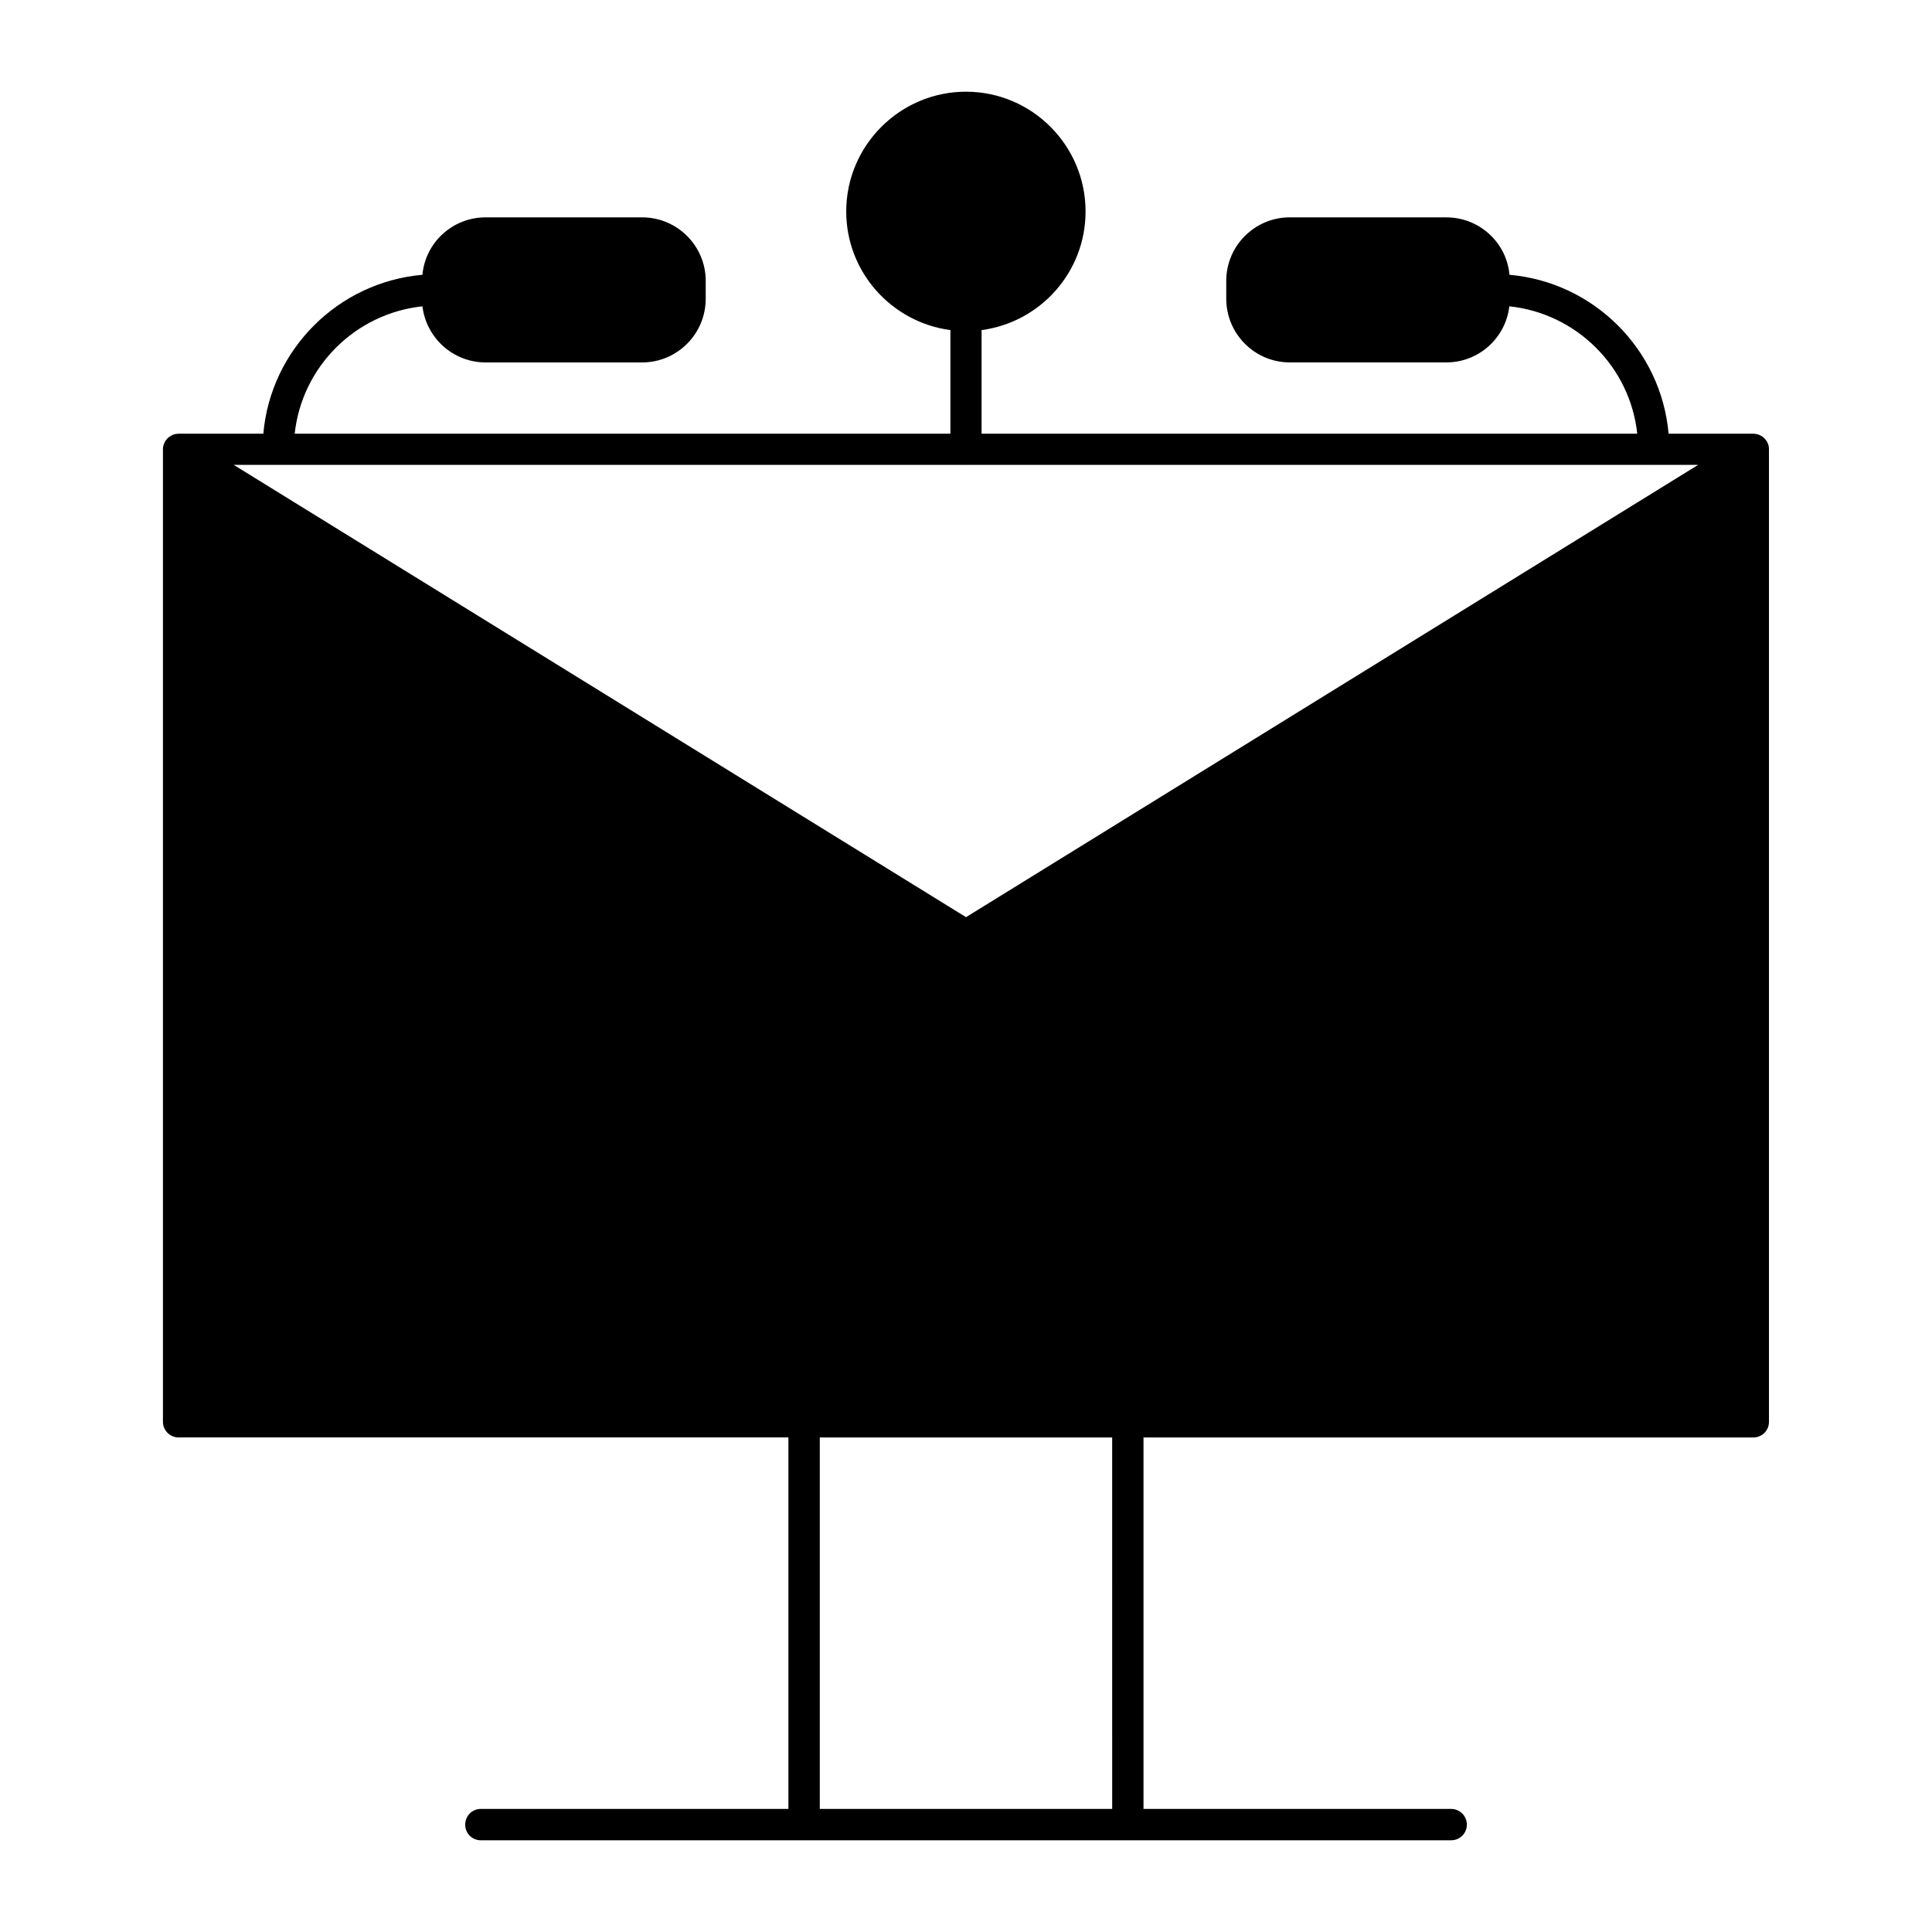
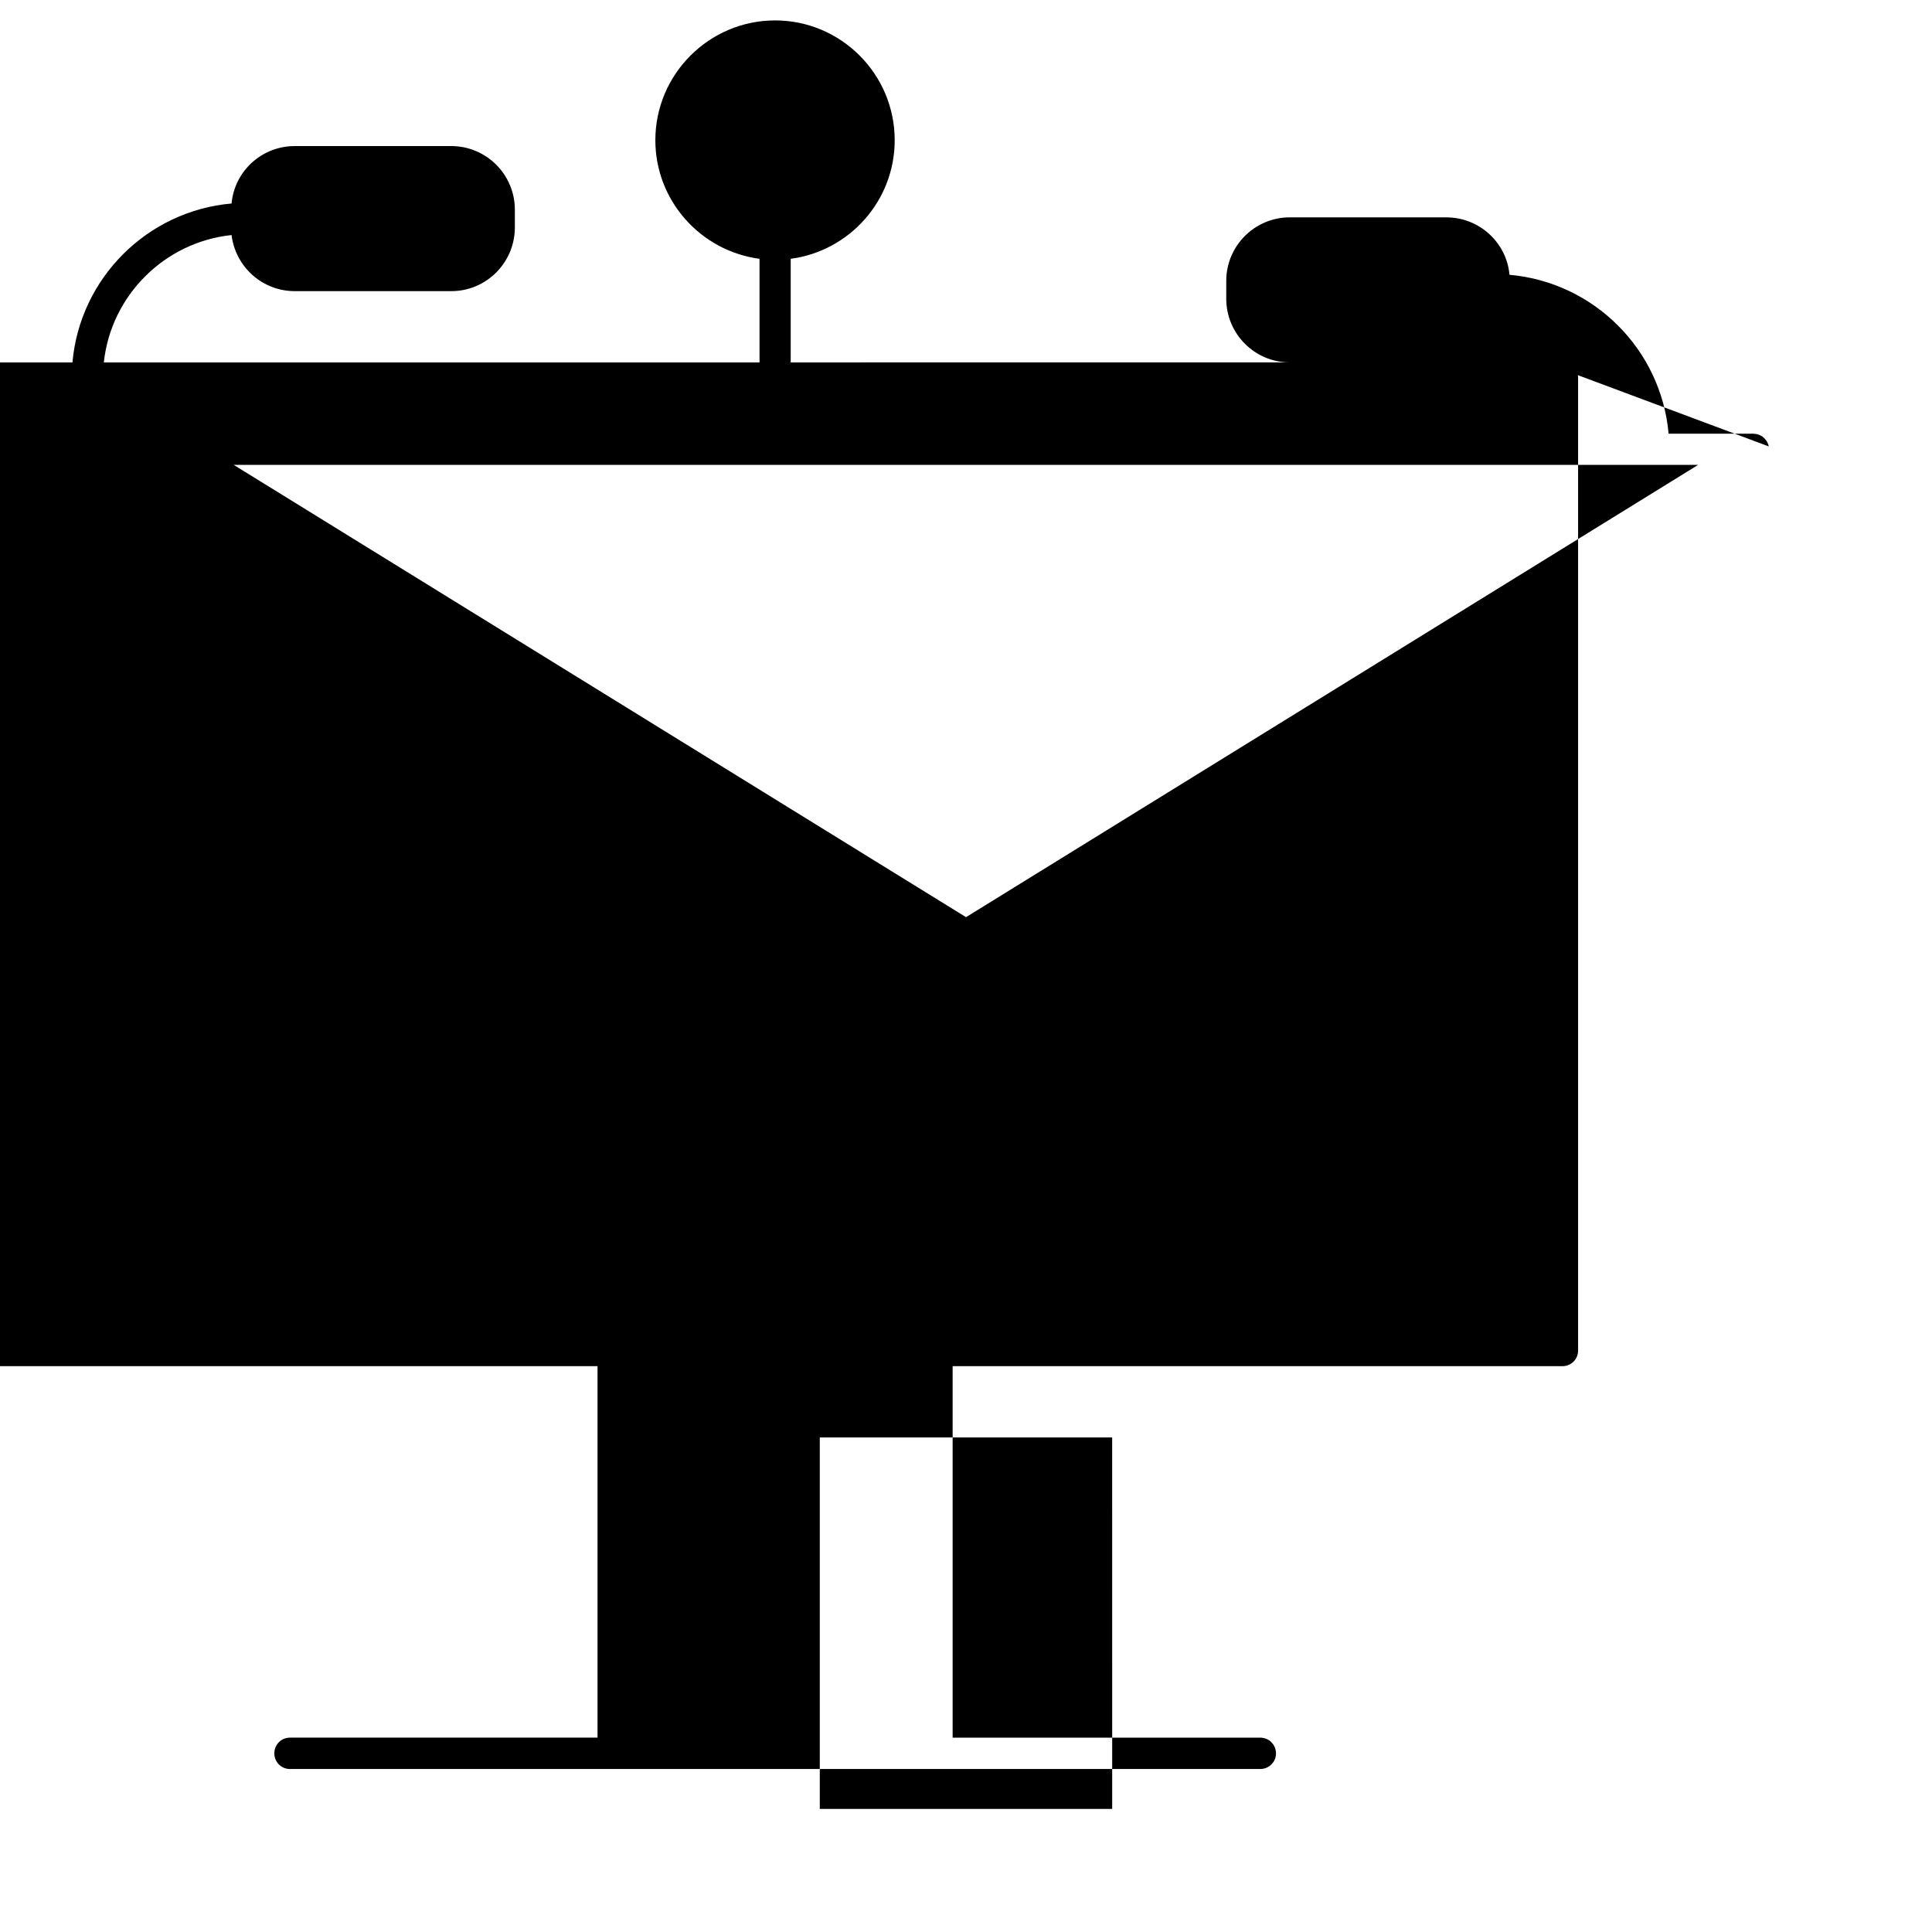
<svg xmlns="http://www.w3.org/2000/svg" fill="#000000" width="800px" height="800px" version="1.1" viewBox="144 144 512 512">
-   <path d="m612.76 262.31c-0.055-0.102-0.105-0.25-0.105-0.352-0.051-0.152-0.102-0.25-0.152-0.402-0.051-0.152-0.102-0.301-0.203-0.402-0.051-0.102-0.051-0.203-0.102-0.25 0-0.051-0.051-0.051-0.051-0.051-0.105-0.152-0.203-0.25-0.309-0.402-0.051-0.051-0.152-0.152-0.203-0.25-0.102-0.102-0.203-0.203-0.301-0.25-0.105-0.102-0.203-0.203-0.309-0.301-0.145-0.051-0.25-0.102-0.348-0.152-0.105-0.102-0.258-0.152-0.352-0.203-0.152-0.051-0.25-0.102-0.402-0.152-0.102 0-0.25-0.051-0.352-0.102-0.145 0-0.25-0.051-0.402-0.051-0.102 0-0.25-0.051-0.453-0.051h-22.52c-1.965-22.32-19.801-40.152-42.168-42.117-0.75-8.516-7.961-15.215-16.727-15.215l-41.504-0.008c-9.27 0-16.828 7.559-16.828 16.828v4.734c0 9.32 7.559 16.879 16.828 16.879h41.508c8.621 0 15.719-6.5 16.68-14.863 17.785 1.863 31.992 15.973 33.902 33.754l-173.76 0.004v-27.457c15.566-2.066 27.559-15.367 27.559-31.438 0-17.48-14.207-31.738-31.691-31.738-17.48 0-31.738 14.258-31.738 31.738 0 16.07 12.043 29.371 27.609 31.438v27.457h-173.77c1.914-17.785 16.121-31.891 33.855-33.754 1.008 8.363 8.113 14.863 16.727 14.863h41.516c9.27 0 16.828-7.559 16.828-16.879v-4.734c0-9.27-7.559-16.828-16.828-16.828h-41.516c-8.766 0-15.973 6.699-16.727 15.215-22.371 1.965-40.203 19.801-42.168 42.117h-22.469-0.102c-0.152 0-0.301 0.051-0.453 0.051-0.102 0-0.25 0.051-0.352 0.051-0.102 0.051-0.25 0.051-0.352 0.102-0.152 0.051-0.301 0.102-0.402 0.152-0.102 0.051-0.203 0.102-0.352 0.203-0.102 0.051-0.203 0.102-0.352 0.203-0.102 0.051-0.203 0.152-0.301 0.25-0.102 0.051-0.203 0.152-0.301 0.25-0.051 0.102-0.152 0.203-0.203 0.25-0.102 0.152-0.203 0.25-0.301 0.402l-0.051 0.051c-0.051 0.102-0.102 0.152-0.102 0.25-0.102 0.152-0.152 0.301-0.203 0.402-0.051 0.152-0.102 0.25-0.152 0.402 0 0.102-0.051 0.25-0.102 0.402 0 0.152-0.051 0.301-0.051 0.453v258c0 2.262 1.863 4.125 4.133 4.125h161.62v98.445l-81.52 0.004c-2.316 0-4.133 1.863-4.133 4.18 0 2.266 1.812 4.133 4.133 4.133h257.14c2.324 0 4.18-1.863 4.18-4.133 0-2.316-1.859-4.18-4.18-4.18h-81.516v-98.441h161.62c2.316 0 4.133-1.863 4.133-4.125v-258c-0.051-0.152-0.051-0.305-0.051-0.504zm-395.09 4.887c0.051 0 0.051 0.051 0.051 0.051v-0.051h182.23l0.055 0.051v-0.051h182.23l0.051 0.051v-0.051h11.738l-194.02 119.86-194.07-119.86zm221.07 356.19h-77.488v-98.445h77.484z" />
+   <path d="m612.76 262.31c-0.055-0.102-0.105-0.25-0.105-0.352-0.051-0.152-0.102-0.25-0.152-0.402-0.051-0.152-0.102-0.301-0.203-0.402-0.051-0.102-0.051-0.203-0.102-0.25 0-0.051-0.051-0.051-0.051-0.051-0.105-0.152-0.203-0.25-0.309-0.402-0.051-0.051-0.152-0.152-0.203-0.25-0.102-0.102-0.203-0.203-0.301-0.25-0.105-0.102-0.203-0.203-0.309-0.301-0.145-0.051-0.25-0.102-0.348-0.152-0.105-0.102-0.258-0.152-0.352-0.203-0.152-0.051-0.25-0.102-0.402-0.152-0.102 0-0.25-0.051-0.352-0.102-0.145 0-0.25-0.051-0.402-0.051-0.102 0-0.25-0.051-0.453-0.051h-22.52c-1.965-22.32-19.801-40.152-42.168-42.117-0.75-8.516-7.961-15.215-16.727-15.215l-41.504-0.008c-9.27 0-16.828 7.559-16.828 16.828v4.734c0 9.32 7.559 16.879 16.828 16.879h41.508l-173.76 0.004v-27.457c15.566-2.066 27.559-15.367 27.559-31.438 0-17.48-14.207-31.738-31.691-31.738-17.48 0-31.738 14.258-31.738 31.738 0 16.07 12.043 29.371 27.609 31.438v27.457h-173.77c1.914-17.785 16.121-31.891 33.855-33.754 1.008 8.363 8.113 14.863 16.727 14.863h41.516c9.27 0 16.828-7.559 16.828-16.879v-4.734c0-9.27-7.559-16.828-16.828-16.828h-41.516c-8.766 0-15.973 6.699-16.727 15.215-22.371 1.965-40.203 19.801-42.168 42.117h-22.469-0.102c-0.152 0-0.301 0.051-0.453 0.051-0.102 0-0.25 0.051-0.352 0.051-0.102 0.051-0.25 0.051-0.352 0.102-0.152 0.051-0.301 0.102-0.402 0.152-0.102 0.051-0.203 0.102-0.352 0.203-0.102 0.051-0.203 0.102-0.352 0.203-0.102 0.051-0.203 0.152-0.301 0.25-0.102 0.051-0.203 0.152-0.301 0.25-0.051 0.102-0.152 0.203-0.203 0.25-0.102 0.152-0.203 0.25-0.301 0.402l-0.051 0.051c-0.051 0.102-0.102 0.152-0.102 0.25-0.102 0.152-0.152 0.301-0.203 0.402-0.051 0.152-0.102 0.25-0.152 0.402 0 0.102-0.051 0.25-0.102 0.402 0 0.152-0.051 0.301-0.051 0.453v258c0 2.262 1.863 4.125 4.133 4.125h161.62v98.445l-81.52 0.004c-2.316 0-4.133 1.863-4.133 4.18 0 2.266 1.812 4.133 4.133 4.133h257.14c2.324 0 4.18-1.863 4.18-4.133 0-2.316-1.859-4.18-4.18-4.18h-81.516v-98.441h161.62c2.316 0 4.133-1.863 4.133-4.125v-258c-0.051-0.152-0.051-0.305-0.051-0.504zm-395.09 4.887c0.051 0 0.051 0.051 0.051 0.051v-0.051h182.23l0.055 0.051v-0.051h182.23l0.051 0.051v-0.051h11.738l-194.02 119.86-194.07-119.86zm221.07 356.19h-77.488v-98.445h77.484z" />
</svg>